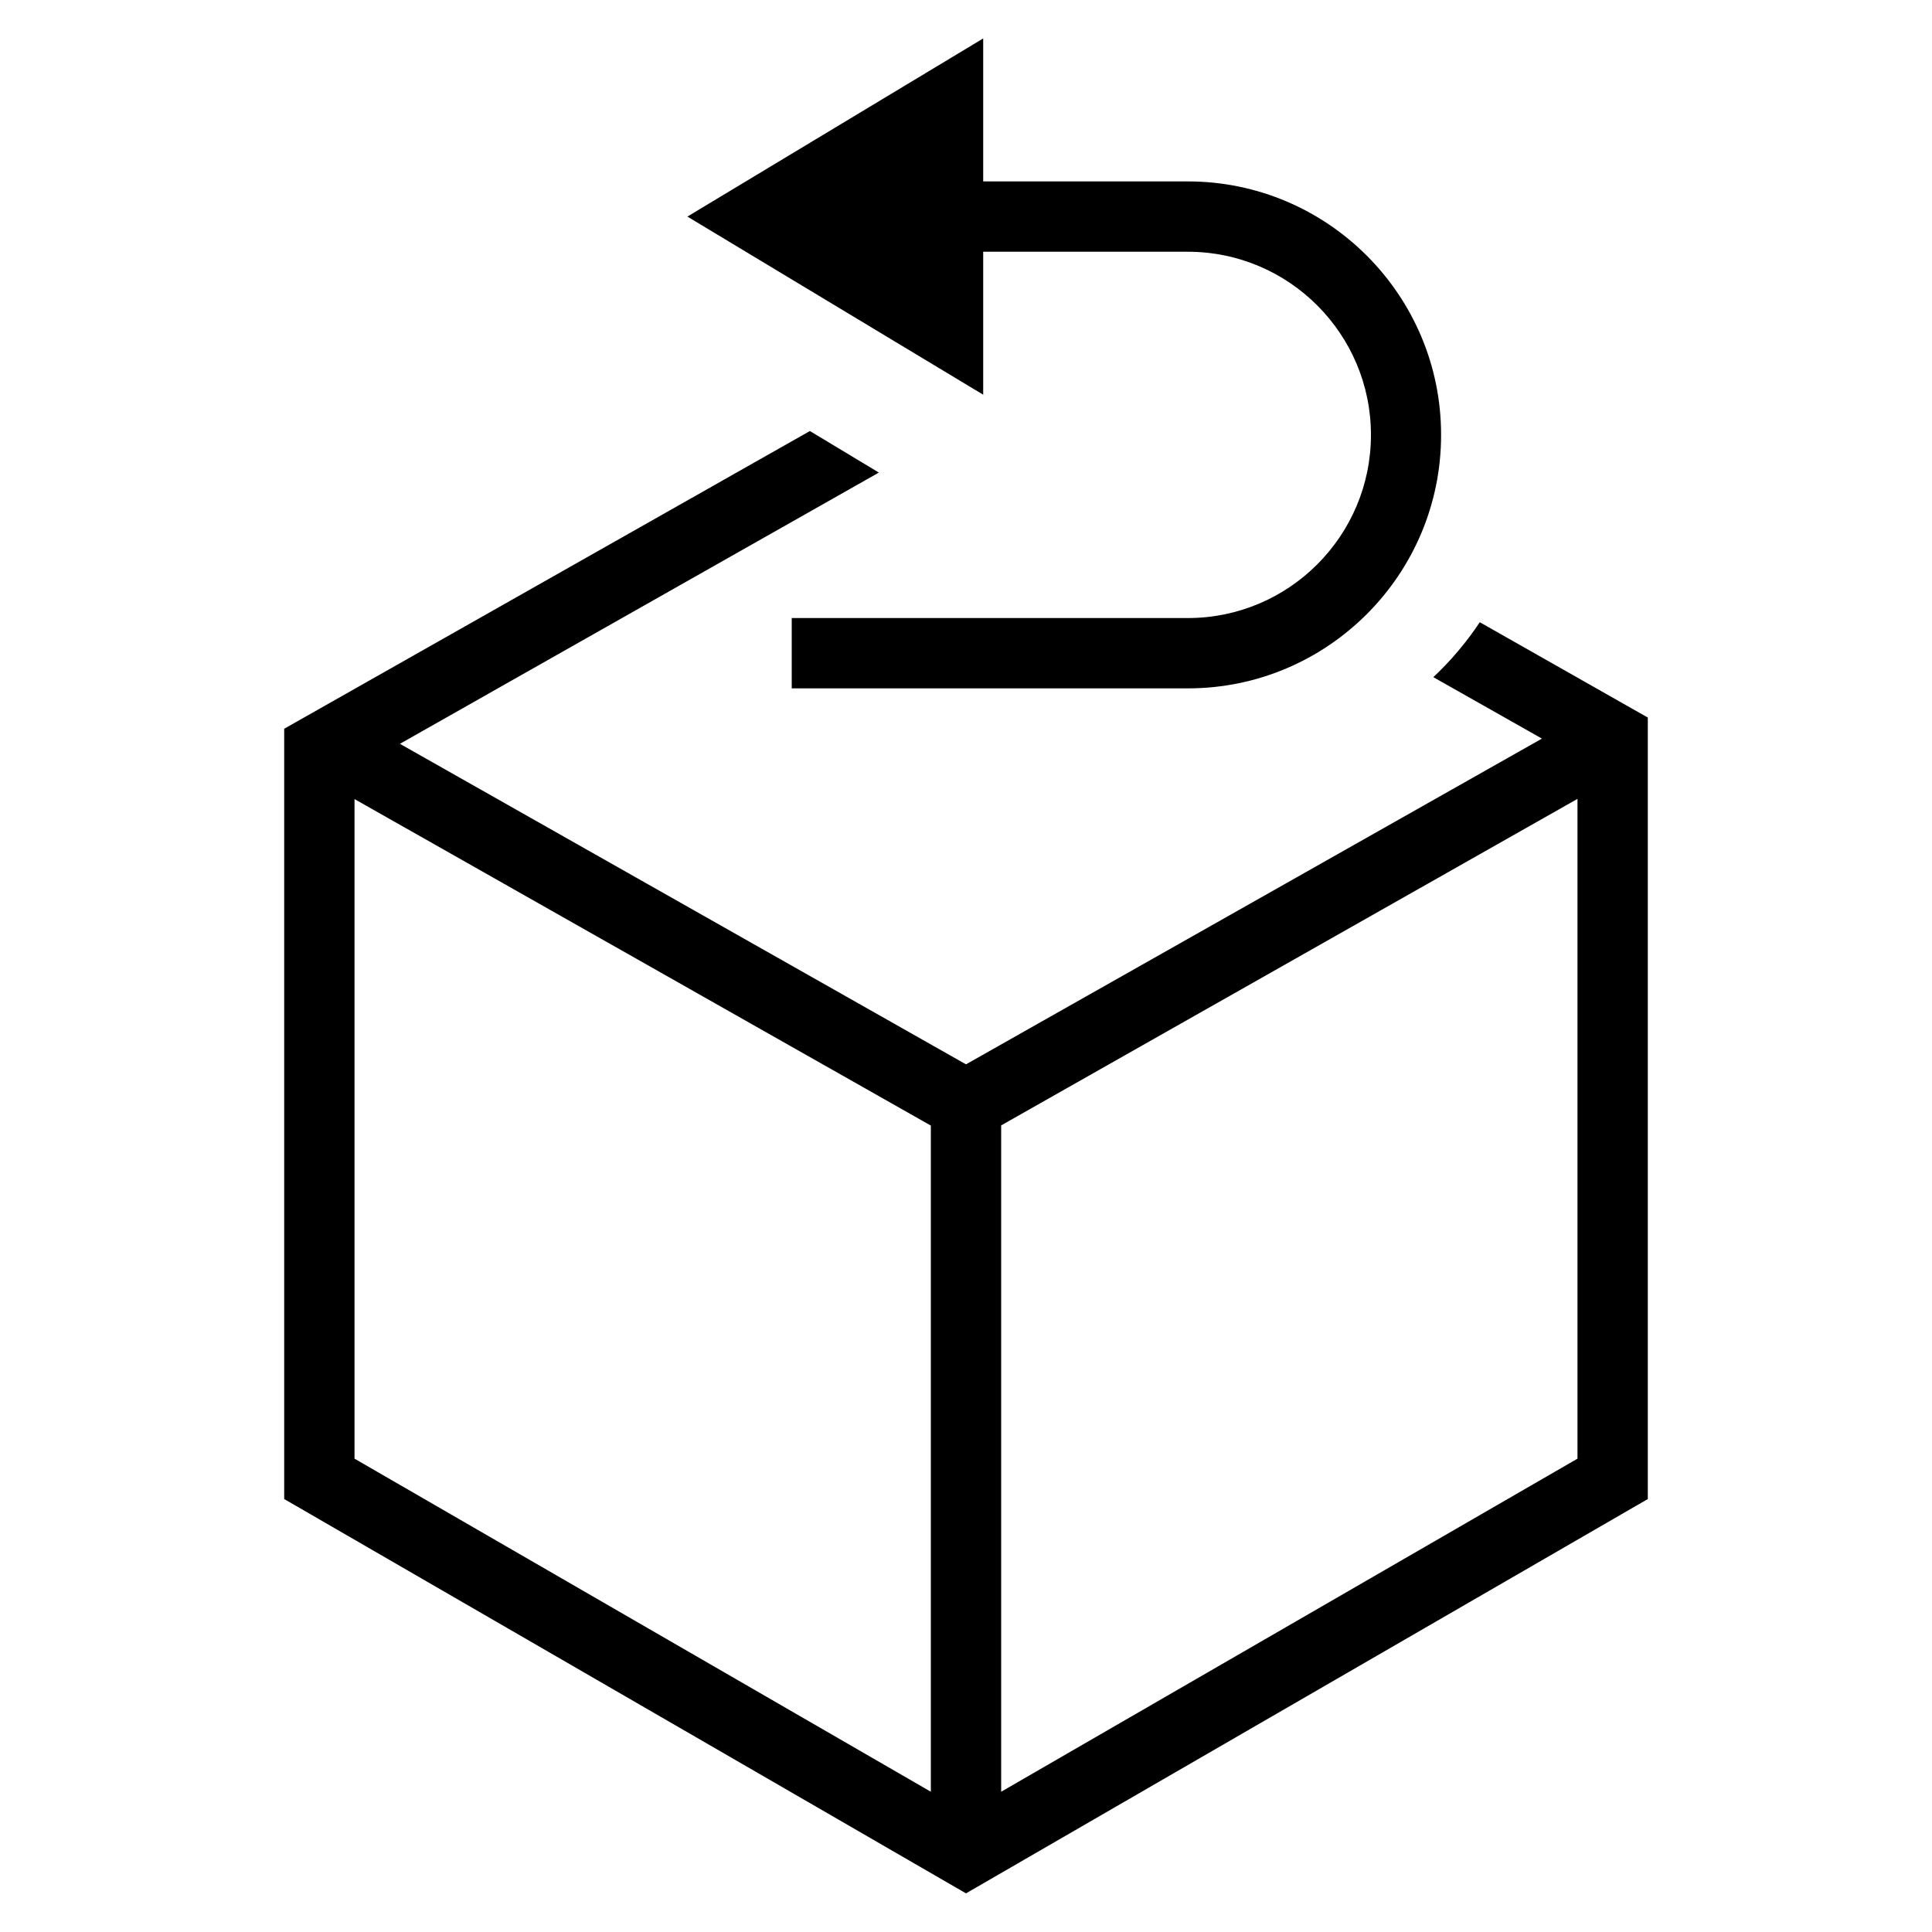
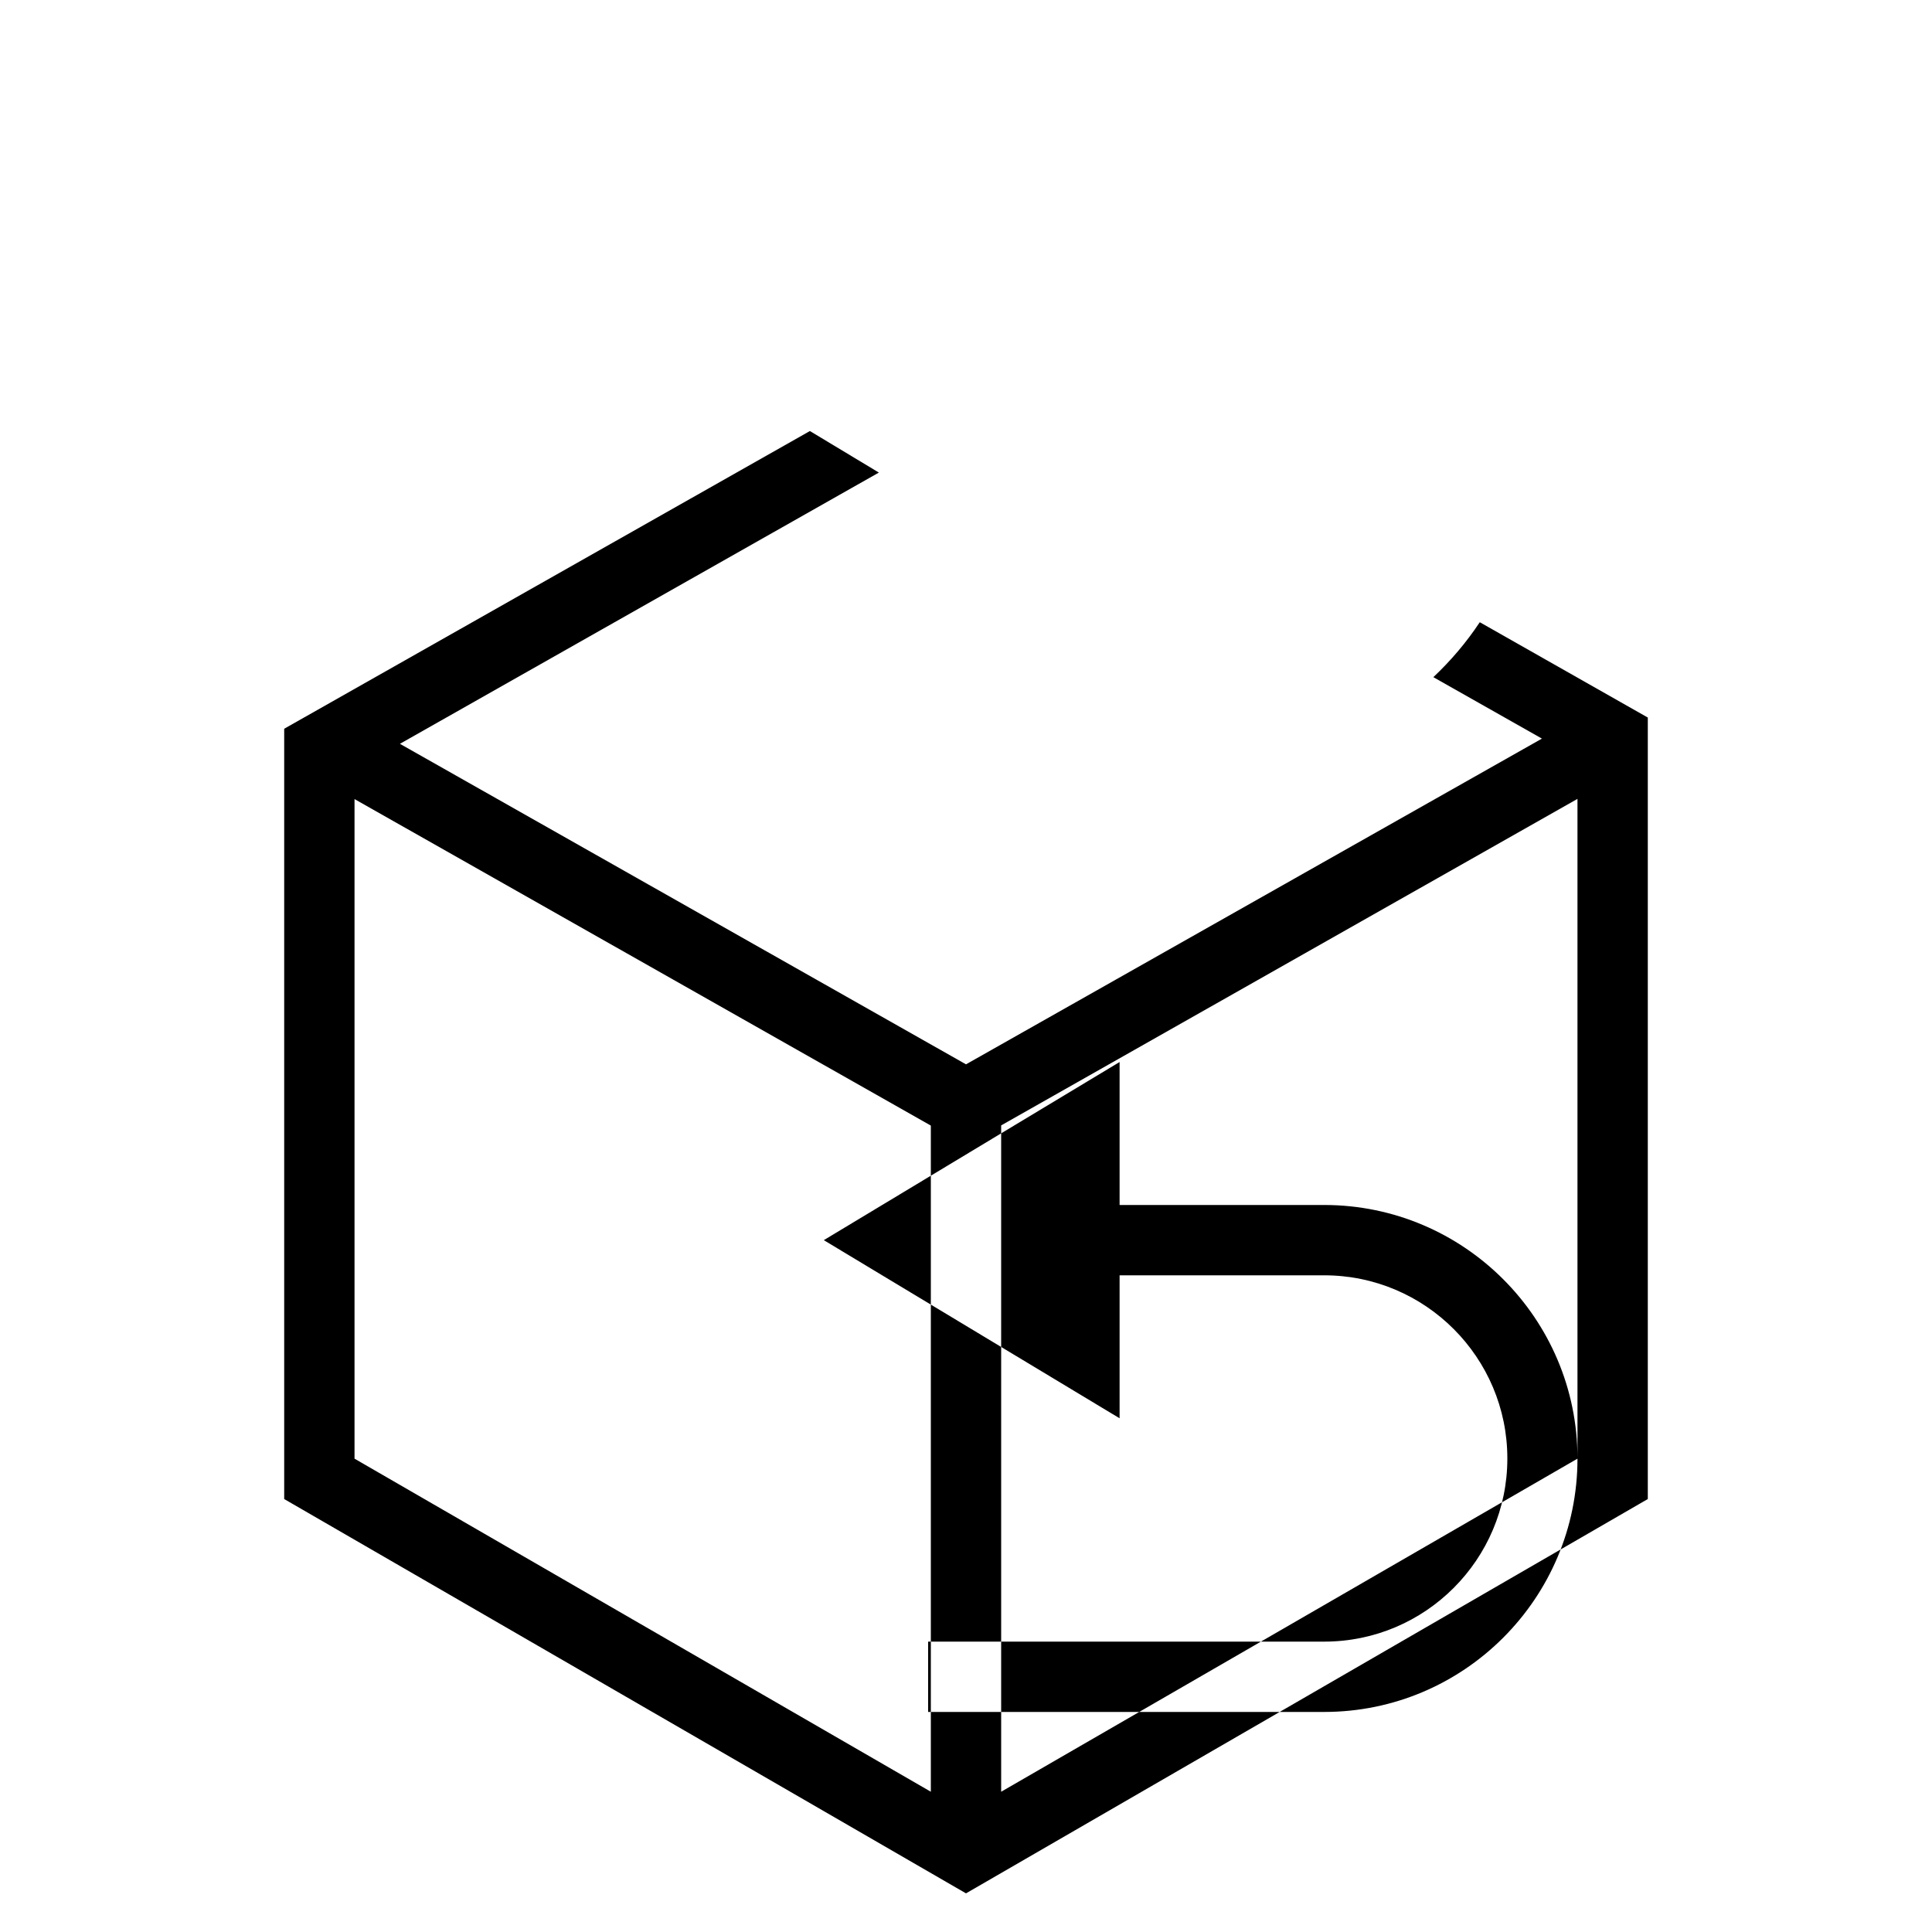
<svg xmlns="http://www.w3.org/2000/svg" id="Layer_1" data-name="Layer 1" viewBox="0 0 100 100">
-   <path d="m76.59,32.21c-.69,1.04-1.49,1.98-2.4,2.84l5.62,3.18-29.81,16.86-29.3-16.59,24.79-14.04-3.57-2.15-27.21,15.41v39.87l35.29,20.41,35.29-20.41v-40.45l-8.69-4.93Zm-28.41,60.53l-29.83-17.24v-34.14l29.83,16.9v34.49Zm33.47-17.24l-29.83,17.24v-34.49l29.83-16.9v34.14Zm-7.06-52.98c0,7.22-5.87,13.11-13.11,13.11h-20.5v-3.64h20.5c5.24,0,9.48-4.26,9.48-9.48s-4.24-9.48-9.48-9.48h-10.59v7.4l-15.31-9.22,15.31-9.22v7.4h10.59c7.24,0,13.11,5.89,13.11,13.11Z" />
+   <path d="m76.59,32.21c-.69,1.04-1.49,1.98-2.4,2.84l5.62,3.18-29.81,16.86-29.3-16.59,24.79-14.04-3.57-2.15-27.21,15.41v39.87l35.29,20.41,35.29-20.41v-40.45l-8.69-4.93Zm-28.41,60.53l-29.83-17.24v-34.14l29.83,16.9v34.49Zm33.47-17.24l-29.83,17.24v-34.49l29.83-16.9v34.14Zc0,7.22-5.87,13.11-13.11,13.11h-20.5v-3.64h20.5c5.24,0,9.48-4.26,9.48-9.48s-4.24-9.48-9.48-9.48h-10.59v7.4l-15.31-9.22,15.31-9.22v7.4h10.59c7.24,0,13.11,5.89,13.11,13.11Z" />
</svg>